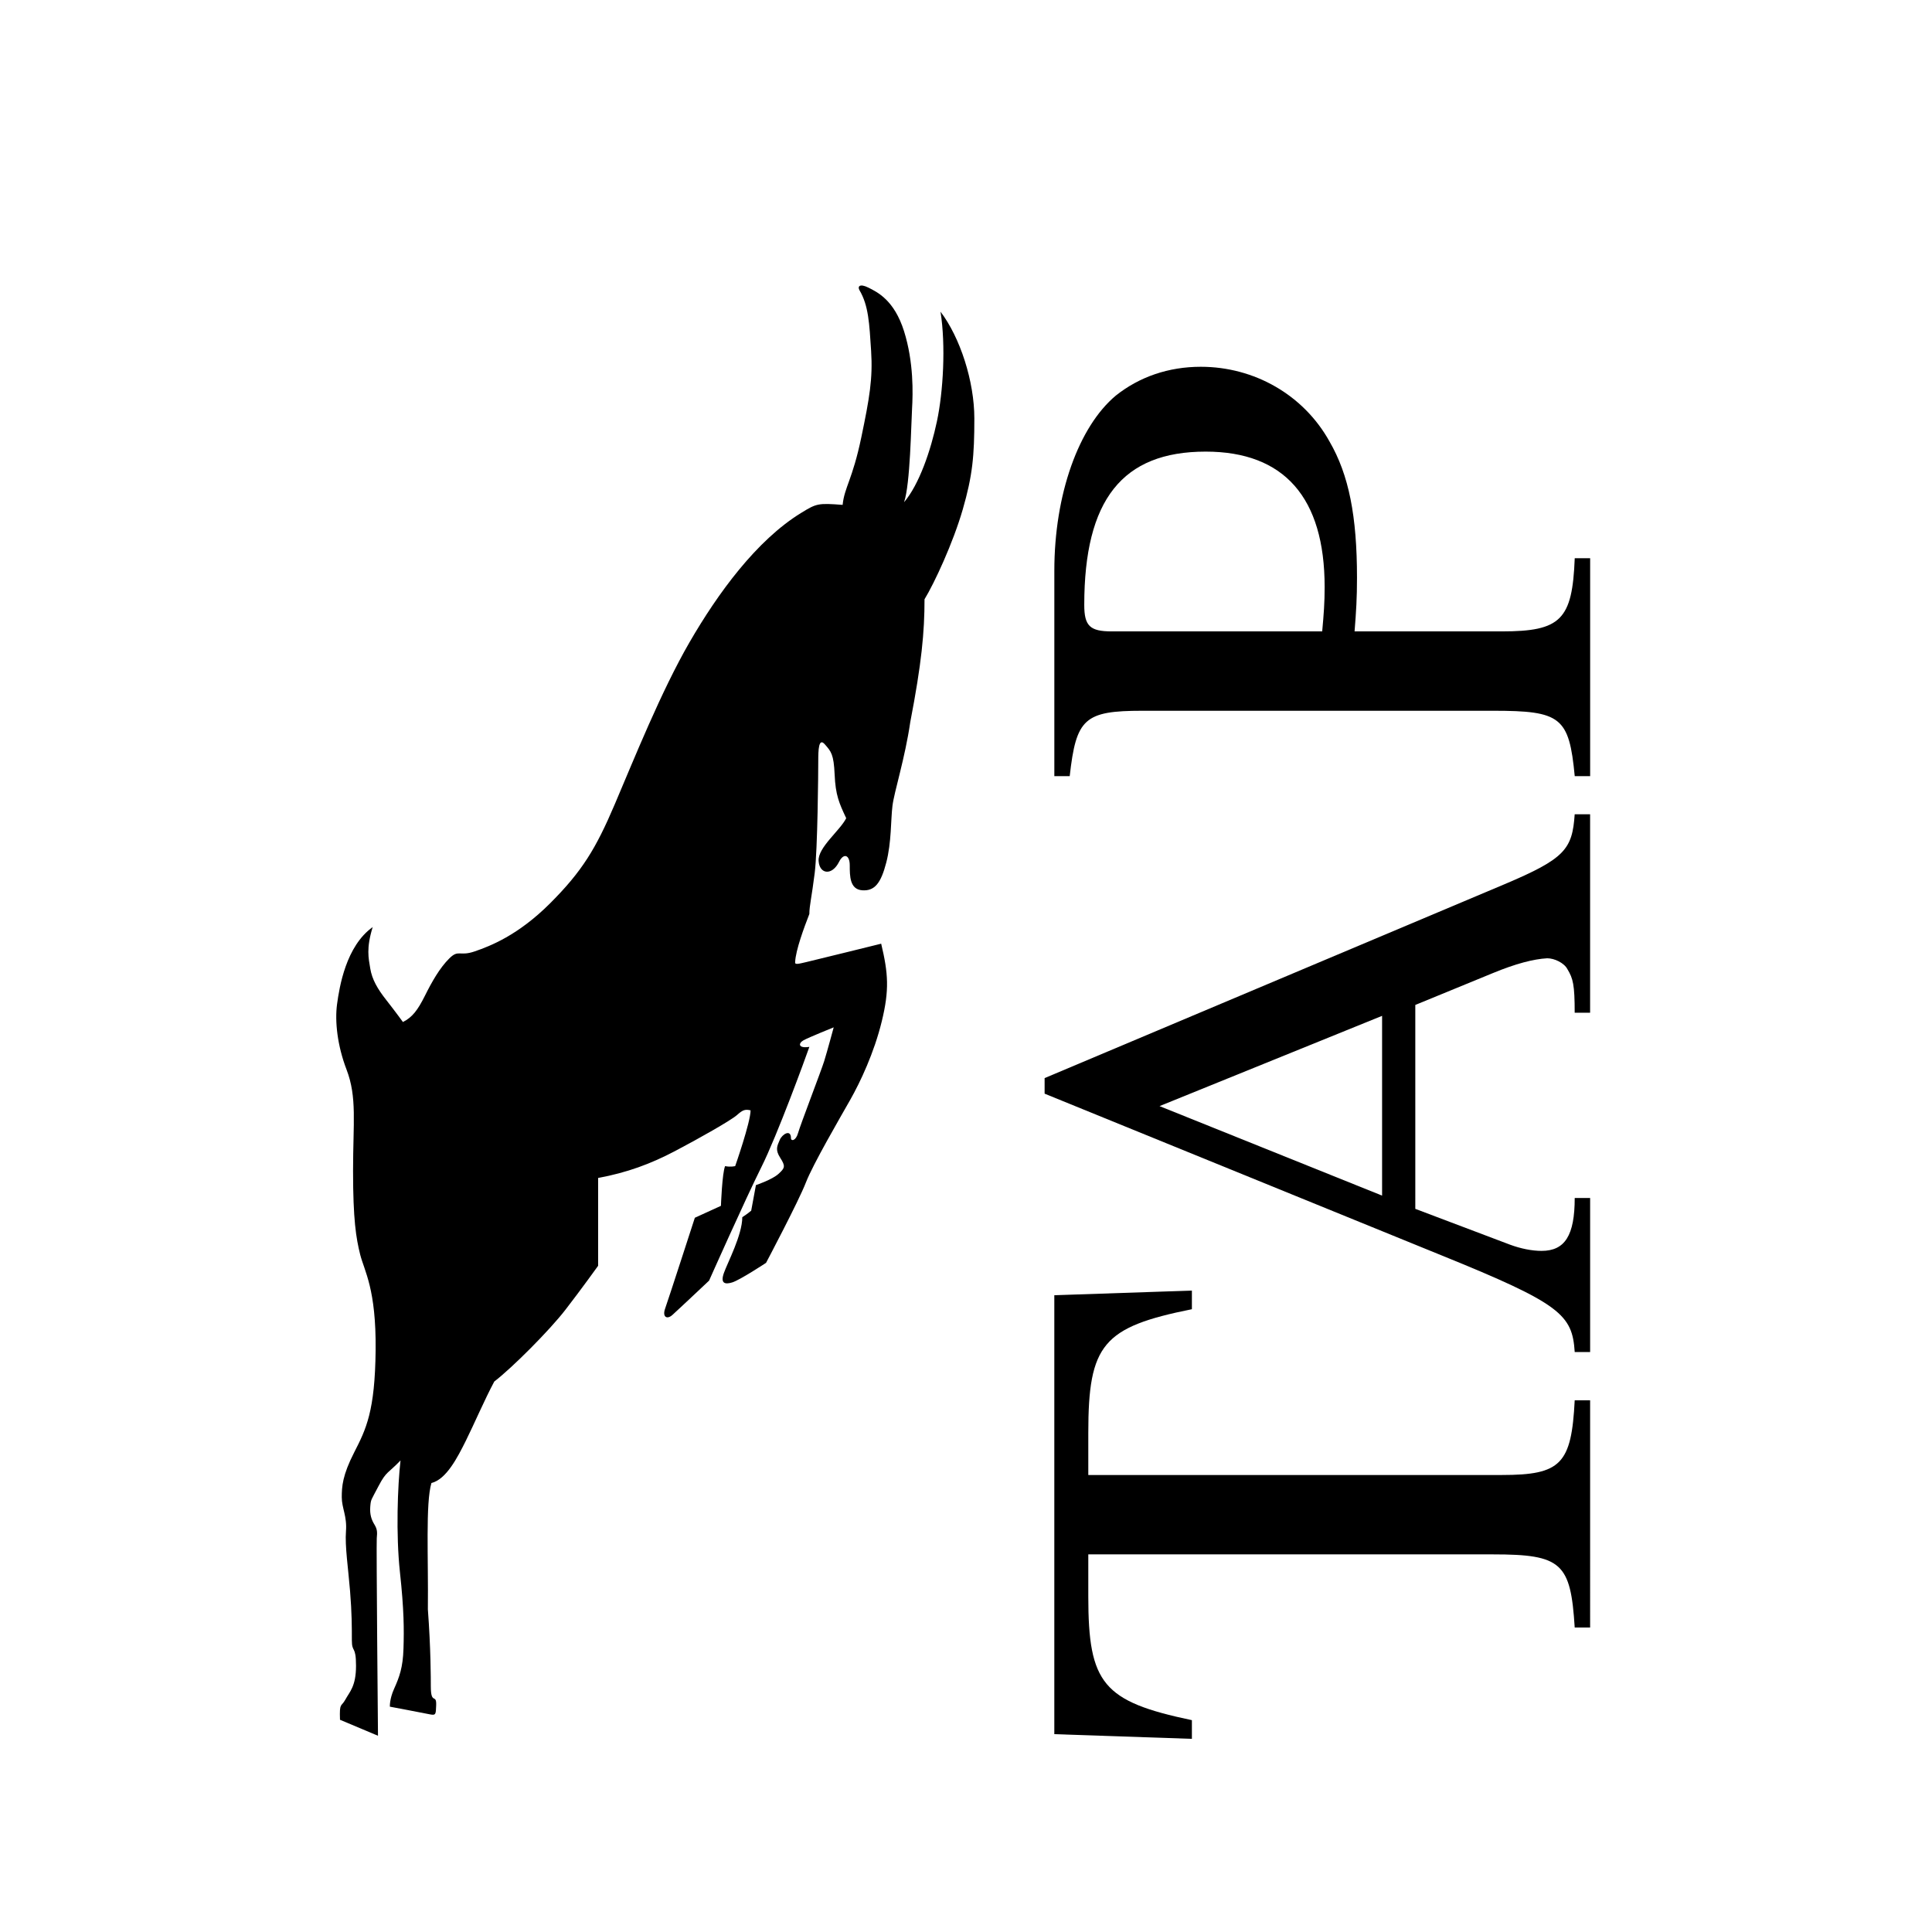
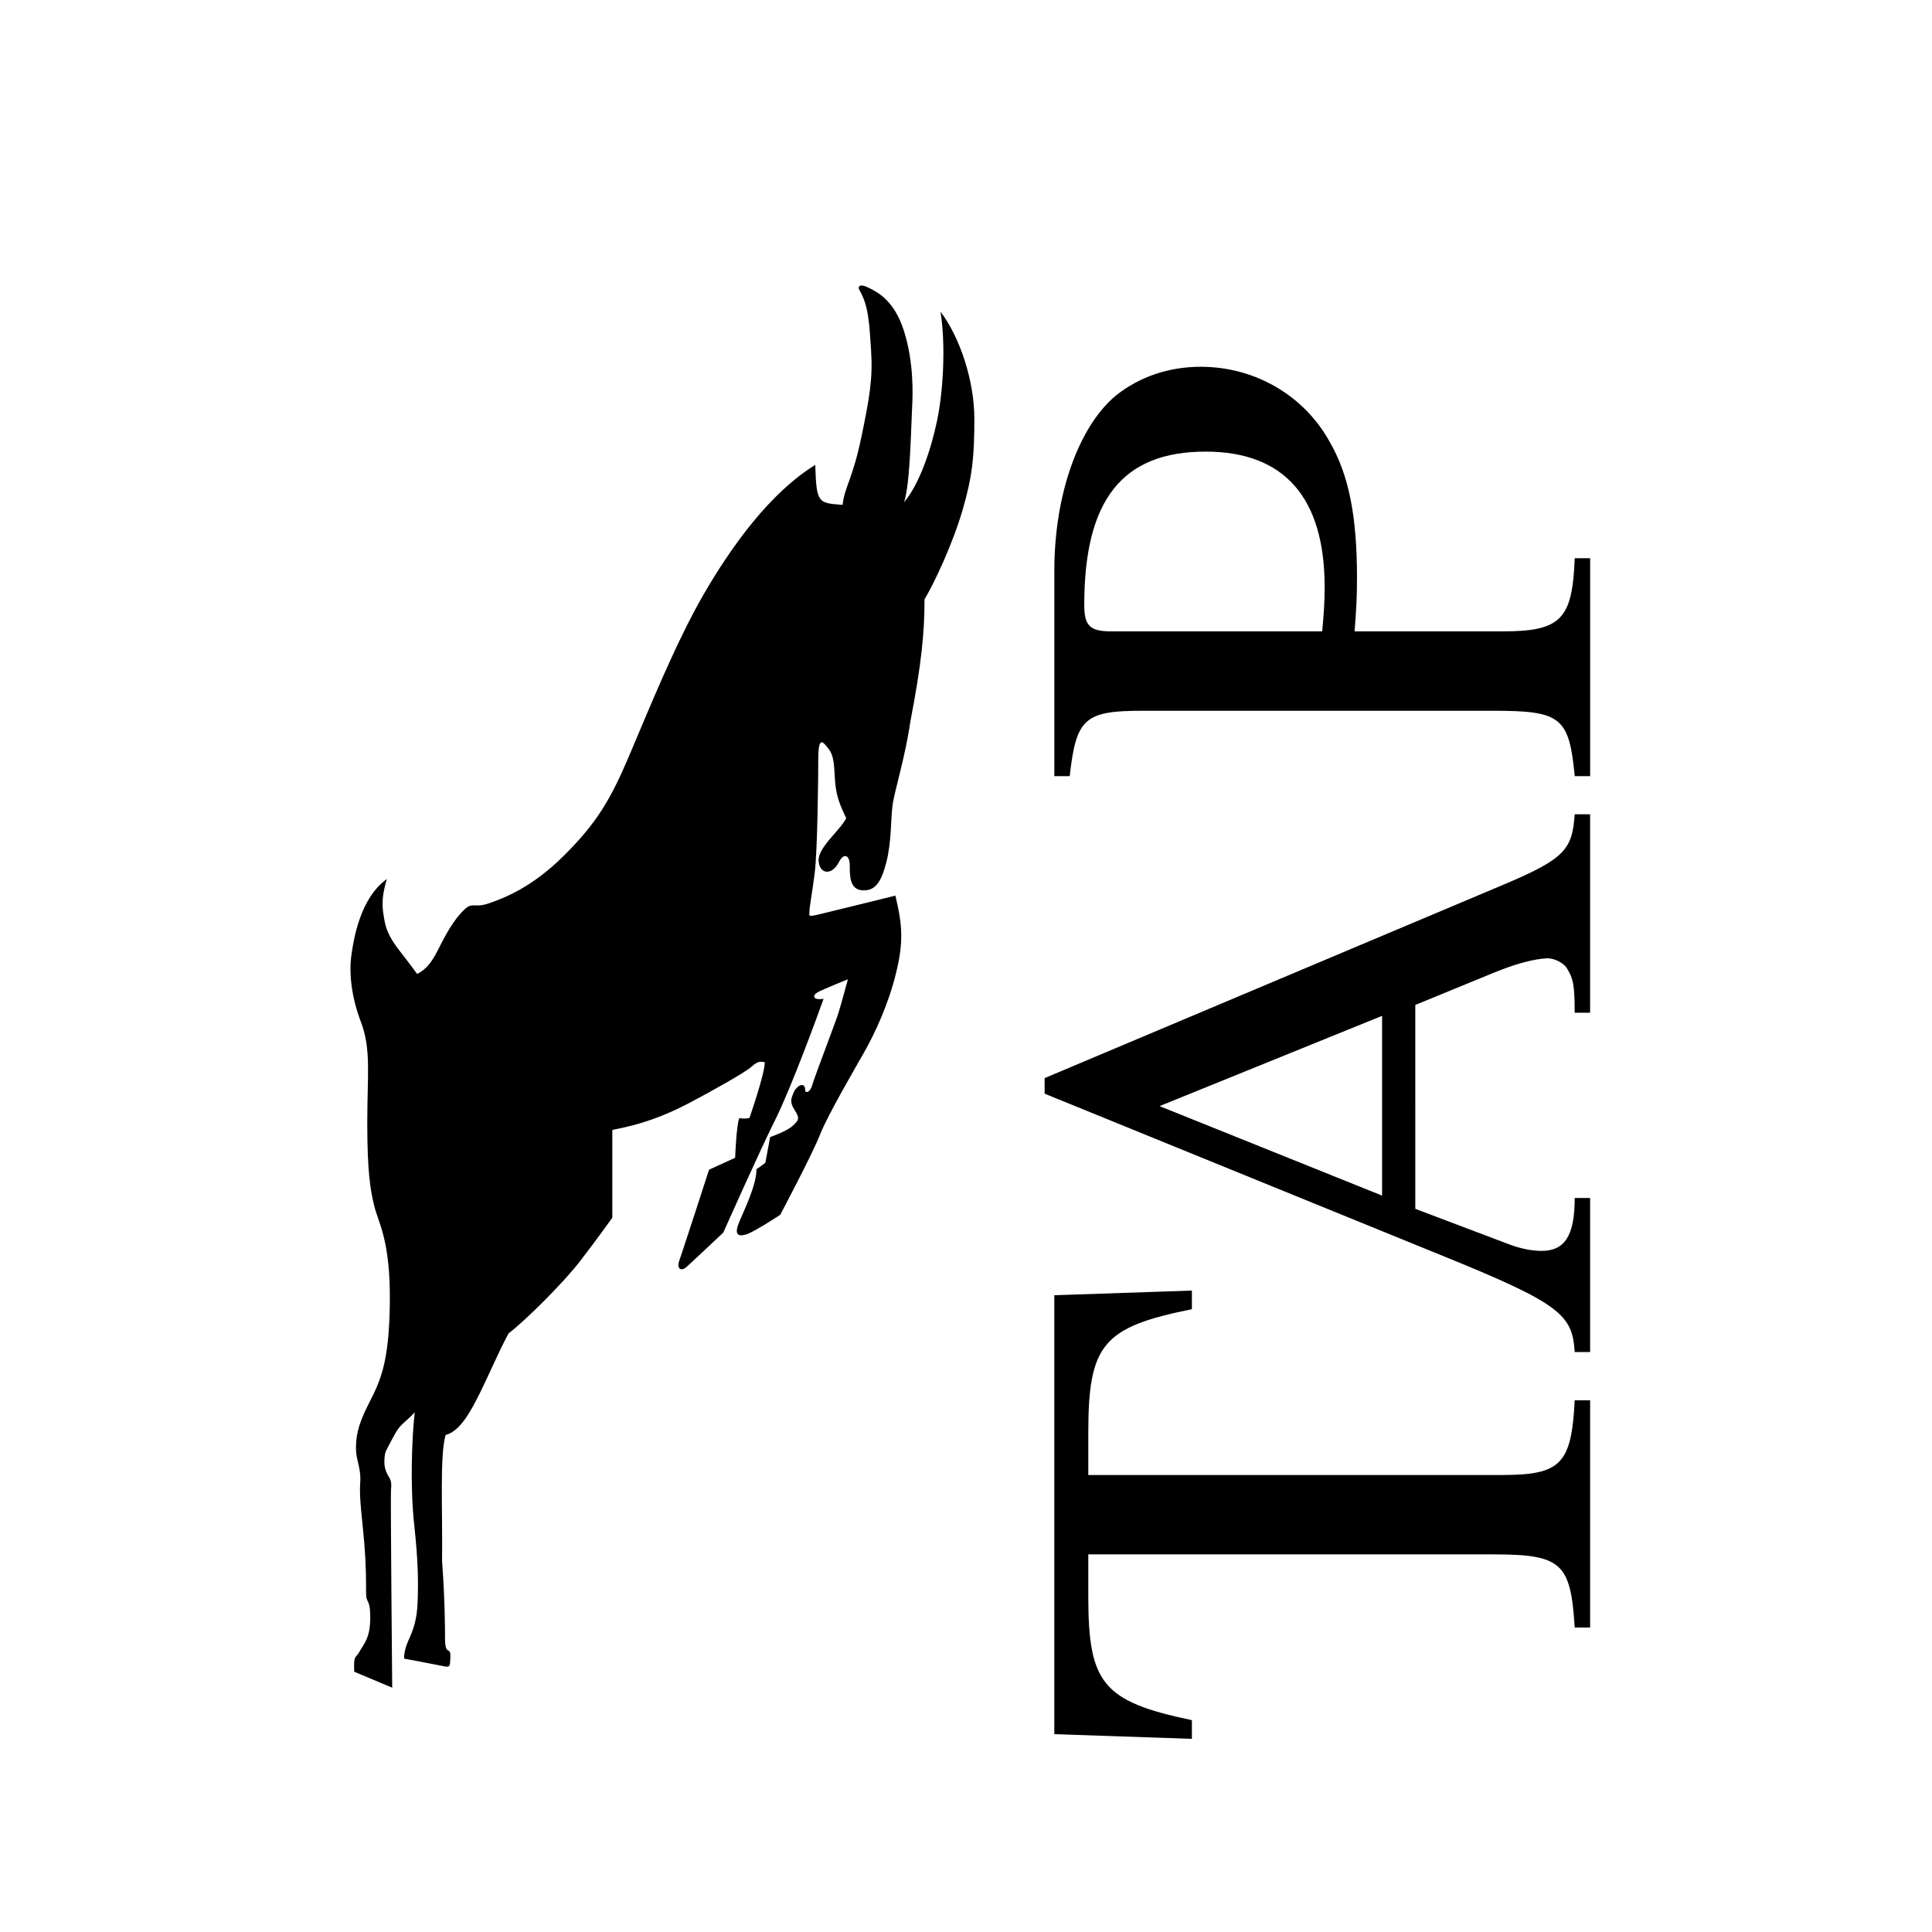
<svg xmlns="http://www.w3.org/2000/svg" version="1.1" x="0px" y="0px" width="90px" height="90px" viewBox="0 0 90 90" style="enable-background:new 0 0 90 90;" xml:space="preserve">
  <g id="bg">
-     <rect style="fill-rule:evenodd;clip-rule:evenodd;fill:none;" width="90" height="90" />
-   </g>
+     </g>
  <g id="logo">
    <g>
-       <path style="fill-rule:evenodd;clip-rule:evenodd;" d="M39.253,23.519c0.084-0.828,0.456-1.16,0.871-3.15    c0.381-1.826,0.539-2.736,0.456-4.022c-0.083-1.288-0.119-2.107-0.539-2.823c-0.105-0.176,0-0.332,0.415-0.124    c0.414,0.207,1.202,0.58,1.659,2.032c0.455,1.454,0.413,2.905,0.372,3.609c-0.042,0.706-0.083,3.524-0.372,4.354    c0.704-0.829,1.243-2.404,1.532-3.772c0.291-1.368,0.416-3.526,0.166-5.104c0.913,1.203,1.576,3.238,1.576,4.98    c0,1.741-0.083,2.653-0.539,4.229s-1.326,3.441-1.782,4.188c0,1.534-0.135,2.978-0.664,5.722    c-0.248,1.699-0.746,3.233-0.829,3.897c-0.083,0.663-0.041,1.698-0.291,2.653c-0.248,0.953-0.538,1.327-1.118,1.285    c-0.581-0.041-0.581-0.664-0.581-1.161c0-0.498-0.287-0.586-0.497-0.166c-0.332,0.663-0.913,0.58-0.954-0.041    c-0.042-0.622,0.995-1.41,1.286-1.99c-0.332-0.705-0.498-1.078-0.539-2.032c-0.042-0.953-0.167-1.077-0.457-1.409    s-0.306,0.274-0.306,0.772c0,0.497-0.028,4.117-0.166,5.224c-0.137,1.106-0.249,1.52-0.249,1.907    c-0.248,0.638-0.637,1.685-0.662,2.239c-0.026,0.139,0.166,0.083,0.525,0c0.36-0.083,3.483-0.855,3.483-0.855    c0.33,1.381,0.386,2.155,0.027,3.62c-0.357,1.464-0.997,2.819-1.466,3.648c-0.47,0.829-1.742,3.01-2.073,3.868    c-0.331,0.857-1.851,3.731-1.851,3.731s-1.215,0.801-1.576,0.912c-0.359,0.111-0.554,0.031-0.388-0.439    c0.166-0.473,0.857-1.771,0.857-2.6c0.221-0.138,0.415-0.303,0.415-0.303l0,0l0.22-1.19l0,0c0,0,0.75-0.251,1.053-0.525    s0.329-0.36,0.08-0.747c-0.248-0.386-0.138-0.555-0.026-0.828c0.112-0.275,0.526-0.526,0.526-0.084    c0,0.14,0.224,0.138,0.332-0.249c0.109-0.385,1.077-2.899,1.215-3.342s0.443-1.575,0.443-1.575s-1.16,0.466-1.41,0.605    c-0.248,0.141-0.246,0.387,0.277,0.304c-0.194,0.554-1.495,4.12-2.241,5.612c-0.746,1.493-2.431,5.278-2.431,5.278    s-1.466,1.383-1.715,1.604c-0.249,0.22-0.472,0.086-0.332-0.304c0.141-0.389,1.384-4.229,1.384-4.229l0,0l1.215-0.555l0,0    c0,0,0.058-1.544,0.195-1.851c0.248,0.055,0.469,0,0.469,0s0.717-2.046,0.717-2.598c-0.248-0.056-0.356-0.029-0.634,0.22    s-1.795,1.106-2.902,1.686c-1.106,0.581-2.211,0.996-3.566,1.244c0,1.576,0,4.092,0,4.092s-0.774,1.079-1.521,2.046    c-0.746,0.966-2.487,2.71-3.316,3.345c-0.443,0.825-0.941,1.987-1.327,2.763c-0.386,0.774-0.909,1.798-1.601,1.964    c-0.28,0.941-0.139,3.512-0.166,5.887c0.137,1.821,0.137,3.234,0.137,3.592c0.003,0.886,0.274,0.298,0.249,0.886    c-0.017,0.384-0.002,0.472-0.278,0.415c-0.273-0.058-1.878-0.36-1.878-0.36s-0.022-0.348,0.195-0.829    c0.248-0.552,0.412-0.992,0.439-1.878c0.028-0.888,0.026-1.796-0.166-3.565c-0.191-1.771-0.107-4.012,0.028-5.199    c-0.58,0.608-0.659,0.495-1.021,1.188c-0.359,0.691-0.359,0.608-0.389,0.969c-0.028,0.36,0.057,0.606,0.194,0.829    s0.135,0.362,0.109,0.639c-0.025,0.273,0.057,9.201,0.057,9.201l0,0l-1.77-0.745l0,0c-0.029-0.828,0.054-0.58,0.25-0.939    c0.193-0.36,0.497-0.609,0.497-1.575c0-0.968-0.194-0.584-0.194-1.19s0-1.271-0.084-2.294c-0.082-1.022-0.245-2.098-0.19-2.79    c0.055-0.691-0.196-1.077-0.196-1.575s0.03-1.023,0.583-2.102c0.552-1.077,0.965-1.91,0.994-4.755s-0.522-3.675-0.719-4.448    c-0.193-0.775-0.332-1.63-0.332-3.898c0-2.267,0.193-3.427-0.305-4.727c-0.425-1.108-0.549-2.236-0.441-3.039    c0.109-0.804,0.416-2.71,1.66-3.594c-0.306,0.998-0.194,1.438-0.112,1.935c0.083,0.498,0.332,0.939,0.747,1.464    c0.414,0.527,0.774,1.023,0.774,1.023c0.44-0.222,0.689-0.554,1.021-1.217c0.331-0.664,0.693-1.302,1.135-1.741    c0.439-0.44,0.466-0.083,1.187-0.332c0.721-0.248,2.018-0.746,3.511-2.238c1.493-1.493,2.131-2.542,3.014-4.615    c0.884-2.072,2.156-5.253,3.482-7.546c1.327-2.293,3.123-4.75,5.195-6.024C38.035,23.452,38.11,23.431,39.253,23.519    L39.253,23.519z" />
+       <path style="fill-rule:evenodd;clip-rule:evenodd;" d="M39.253,23.519c0.084-0.828,0.456-1.16,0.871-3.15    c0.381-1.826,0.539-2.736,0.456-4.022c-0.083-1.288-0.119-2.107-0.539-2.823c-0.105-0.176,0-0.332,0.415-0.124    c0.414,0.207,1.202,0.58,1.659,2.032c0.455,1.454,0.413,2.905,0.372,3.609c-0.042,0.706-0.083,3.524-0.372,4.354    c0.704-0.829,1.243-2.404,1.532-3.772c0.291-1.368,0.416-3.526,0.166-5.104c0.913,1.203,1.576,3.238,1.576,4.98    c0,1.741-0.083,2.653-0.539,4.229s-1.326,3.441-1.782,4.188c0,1.534-0.135,2.978-0.664,5.722    c-0.248,1.699-0.746,3.233-0.829,3.897c-0.083,0.663-0.041,1.698-0.291,2.653c-0.248,0.953-0.538,1.327-1.118,1.285    c-0.581-0.041-0.581-0.664-0.581-1.161c0-0.498-0.287-0.586-0.497-0.166c-0.332,0.663-0.913,0.58-0.954-0.041    c-0.042-0.622,0.995-1.41,1.286-1.99c-0.332-0.705-0.498-1.078-0.539-2.032c-0.042-0.953-0.167-1.077-0.457-1.409    s-0.306,0.274-0.306,0.772c0,0.497-0.028,4.117-0.166,5.224c-0.137,1.106-0.249,1.52-0.249,1.907    c-0.026,0.139,0.166,0.083,0.525,0c0.36-0.083,3.483-0.855,3.483-0.855    c0.33,1.381,0.386,2.155,0.027,3.62c-0.357,1.464-0.997,2.819-1.466,3.648c-0.47,0.829-1.742,3.01-2.073,3.868    c-0.331,0.857-1.851,3.731-1.851,3.731s-1.215,0.801-1.576,0.912c-0.359,0.111-0.554,0.031-0.388-0.439    c0.166-0.473,0.857-1.771,0.857-2.6c0.221-0.138,0.415-0.303,0.415-0.303l0,0l0.22-1.19l0,0c0,0,0.75-0.251,1.053-0.525    s0.329-0.36,0.08-0.747c-0.248-0.386-0.138-0.555-0.026-0.828c0.112-0.275,0.526-0.526,0.526-0.084    c0,0.14,0.224,0.138,0.332-0.249c0.109-0.385,1.077-2.899,1.215-3.342s0.443-1.575,0.443-1.575s-1.16,0.466-1.41,0.605    c-0.248,0.141-0.246,0.387,0.277,0.304c-0.194,0.554-1.495,4.12-2.241,5.612c-0.746,1.493-2.431,5.278-2.431,5.278    s-1.466,1.383-1.715,1.604c-0.249,0.22-0.472,0.086-0.332-0.304c0.141-0.389,1.384-4.229,1.384-4.229l0,0l1.215-0.555l0,0    c0,0,0.058-1.544,0.195-1.851c0.248,0.055,0.469,0,0.469,0s0.717-2.046,0.717-2.598c-0.248-0.056-0.356-0.029-0.634,0.22    s-1.795,1.106-2.902,1.686c-1.106,0.581-2.211,0.996-3.566,1.244c0,1.576,0,4.092,0,4.092s-0.774,1.079-1.521,2.046    c-0.746,0.966-2.487,2.71-3.316,3.345c-0.443,0.825-0.941,1.987-1.327,2.763c-0.386,0.774-0.909,1.798-1.601,1.964    c-0.28,0.941-0.139,3.512-0.166,5.887c0.137,1.821,0.137,3.234,0.137,3.592c0.003,0.886,0.274,0.298,0.249,0.886    c-0.017,0.384-0.002,0.472-0.278,0.415c-0.273-0.058-1.878-0.36-1.878-0.36s-0.022-0.348,0.195-0.829    c0.248-0.552,0.412-0.992,0.439-1.878c0.028-0.888,0.026-1.796-0.166-3.565c-0.191-1.771-0.107-4.012,0.028-5.199    c-0.58,0.608-0.659,0.495-1.021,1.188c-0.359,0.691-0.359,0.608-0.389,0.969c-0.028,0.36,0.057,0.606,0.194,0.829    s0.135,0.362,0.109,0.639c-0.025,0.273,0.057,9.201,0.057,9.201l0,0l-1.77-0.745l0,0c-0.029-0.828,0.054-0.58,0.25-0.939    c0.193-0.36,0.497-0.609,0.497-1.575c0-0.968-0.194-0.584-0.194-1.19s0-1.271-0.084-2.294c-0.082-1.022-0.245-2.098-0.19-2.79    c0.055-0.691-0.196-1.077-0.196-1.575s0.03-1.023,0.583-2.102c0.552-1.077,0.965-1.91,0.994-4.755s-0.522-3.675-0.719-4.448    c-0.193-0.775-0.332-1.63-0.332-3.898c0-2.267,0.193-3.427-0.305-4.727c-0.425-1.108-0.549-2.236-0.441-3.039    c0.109-0.804,0.416-2.71,1.66-3.594c-0.306,0.998-0.194,1.438-0.112,1.935c0.083,0.498,0.332,0.939,0.747,1.464    c0.414,0.527,0.774,1.023,0.774,1.023c0.44-0.222,0.689-0.554,1.021-1.217c0.331-0.664,0.693-1.302,1.135-1.741    c0.439-0.44,0.466-0.083,1.187-0.332c0.721-0.248,2.018-0.746,3.511-2.238c1.493-1.493,2.131-2.542,3.014-4.615    c0.884-2.072,2.156-5.253,3.482-7.546c1.327-2.293,3.123-4.75,5.195-6.024C38.035,23.452,38.11,23.431,39.253,23.519    L39.253,23.519z" />
      <path style="fill-rule:evenodd;clip-rule:evenodd;" d="M50.697,72.409h18.852c3.204,0,3.619,0.399,3.807,3.408h0.718V65.231    h-0.718c-0.15,2.973-0.641,3.48-3.393,3.48H50.697v-1.958c0-4.133,0.679-4.93,4.826-5.765V60.12l-6.409,0.217v20.447l6.409,0.218    v-0.87c-4.147-0.87-4.826-1.704-4.826-5.765V72.409L50.697,72.409z M65.93,46.814l3.619-1.486    c1.056-0.436,1.884-0.652,2.525-0.688c0.339,0,0.792,0.217,0.942,0.507c0.264,0.436,0.339,0.726,0.339,2.03h0.718v-9.244h-0.718    c-0.111,1.631-0.451,2.066-3.279,3.262l-21.414,9.027v0.725l18.512,7.542c5.541,2.247,6.07,2.755,6.182,4.495h0.718v-7.178h-0.718    c0,1.739-0.451,2.465-1.545,2.465c-0.453,0-0.98-0.108-1.47-0.29l-4.411-1.668V46.814L65.93,46.814z M64.383,55.696l-10.367-4.169    l10.367-4.205V55.696L64.383,55.696z M63.101,29.413c0.076-0.943,0.113-1.56,0.113-2.503c0-2.864-0.376-4.785-1.281-6.344    c-1.207-2.175-3.507-3.48-5.995-3.48c-1.507,0-2.865,0.471-3.959,1.342c-1.733,1.45-2.864,4.604-2.864,8.157v9.57h0.716    c0.302-2.683,0.679-3.045,3.393-3.045h16.326c3.166,0,3.544,0.29,3.807,3.045h0.718v-10.15h-0.718    c-0.111,2.864-0.641,3.408-3.393,3.408H63.101L63.101,29.413z M51.79,29.413c-1.018,0-1.281-0.255-1.281-1.233    c0-4.896,1.771-7.142,5.655-7.142c3.657,0,5.543,2.139,5.543,6.308c0,0.725-0.038,1.233-0.114,2.067H51.79L51.79,29.413z" />
    </g>
  </g>
</svg>